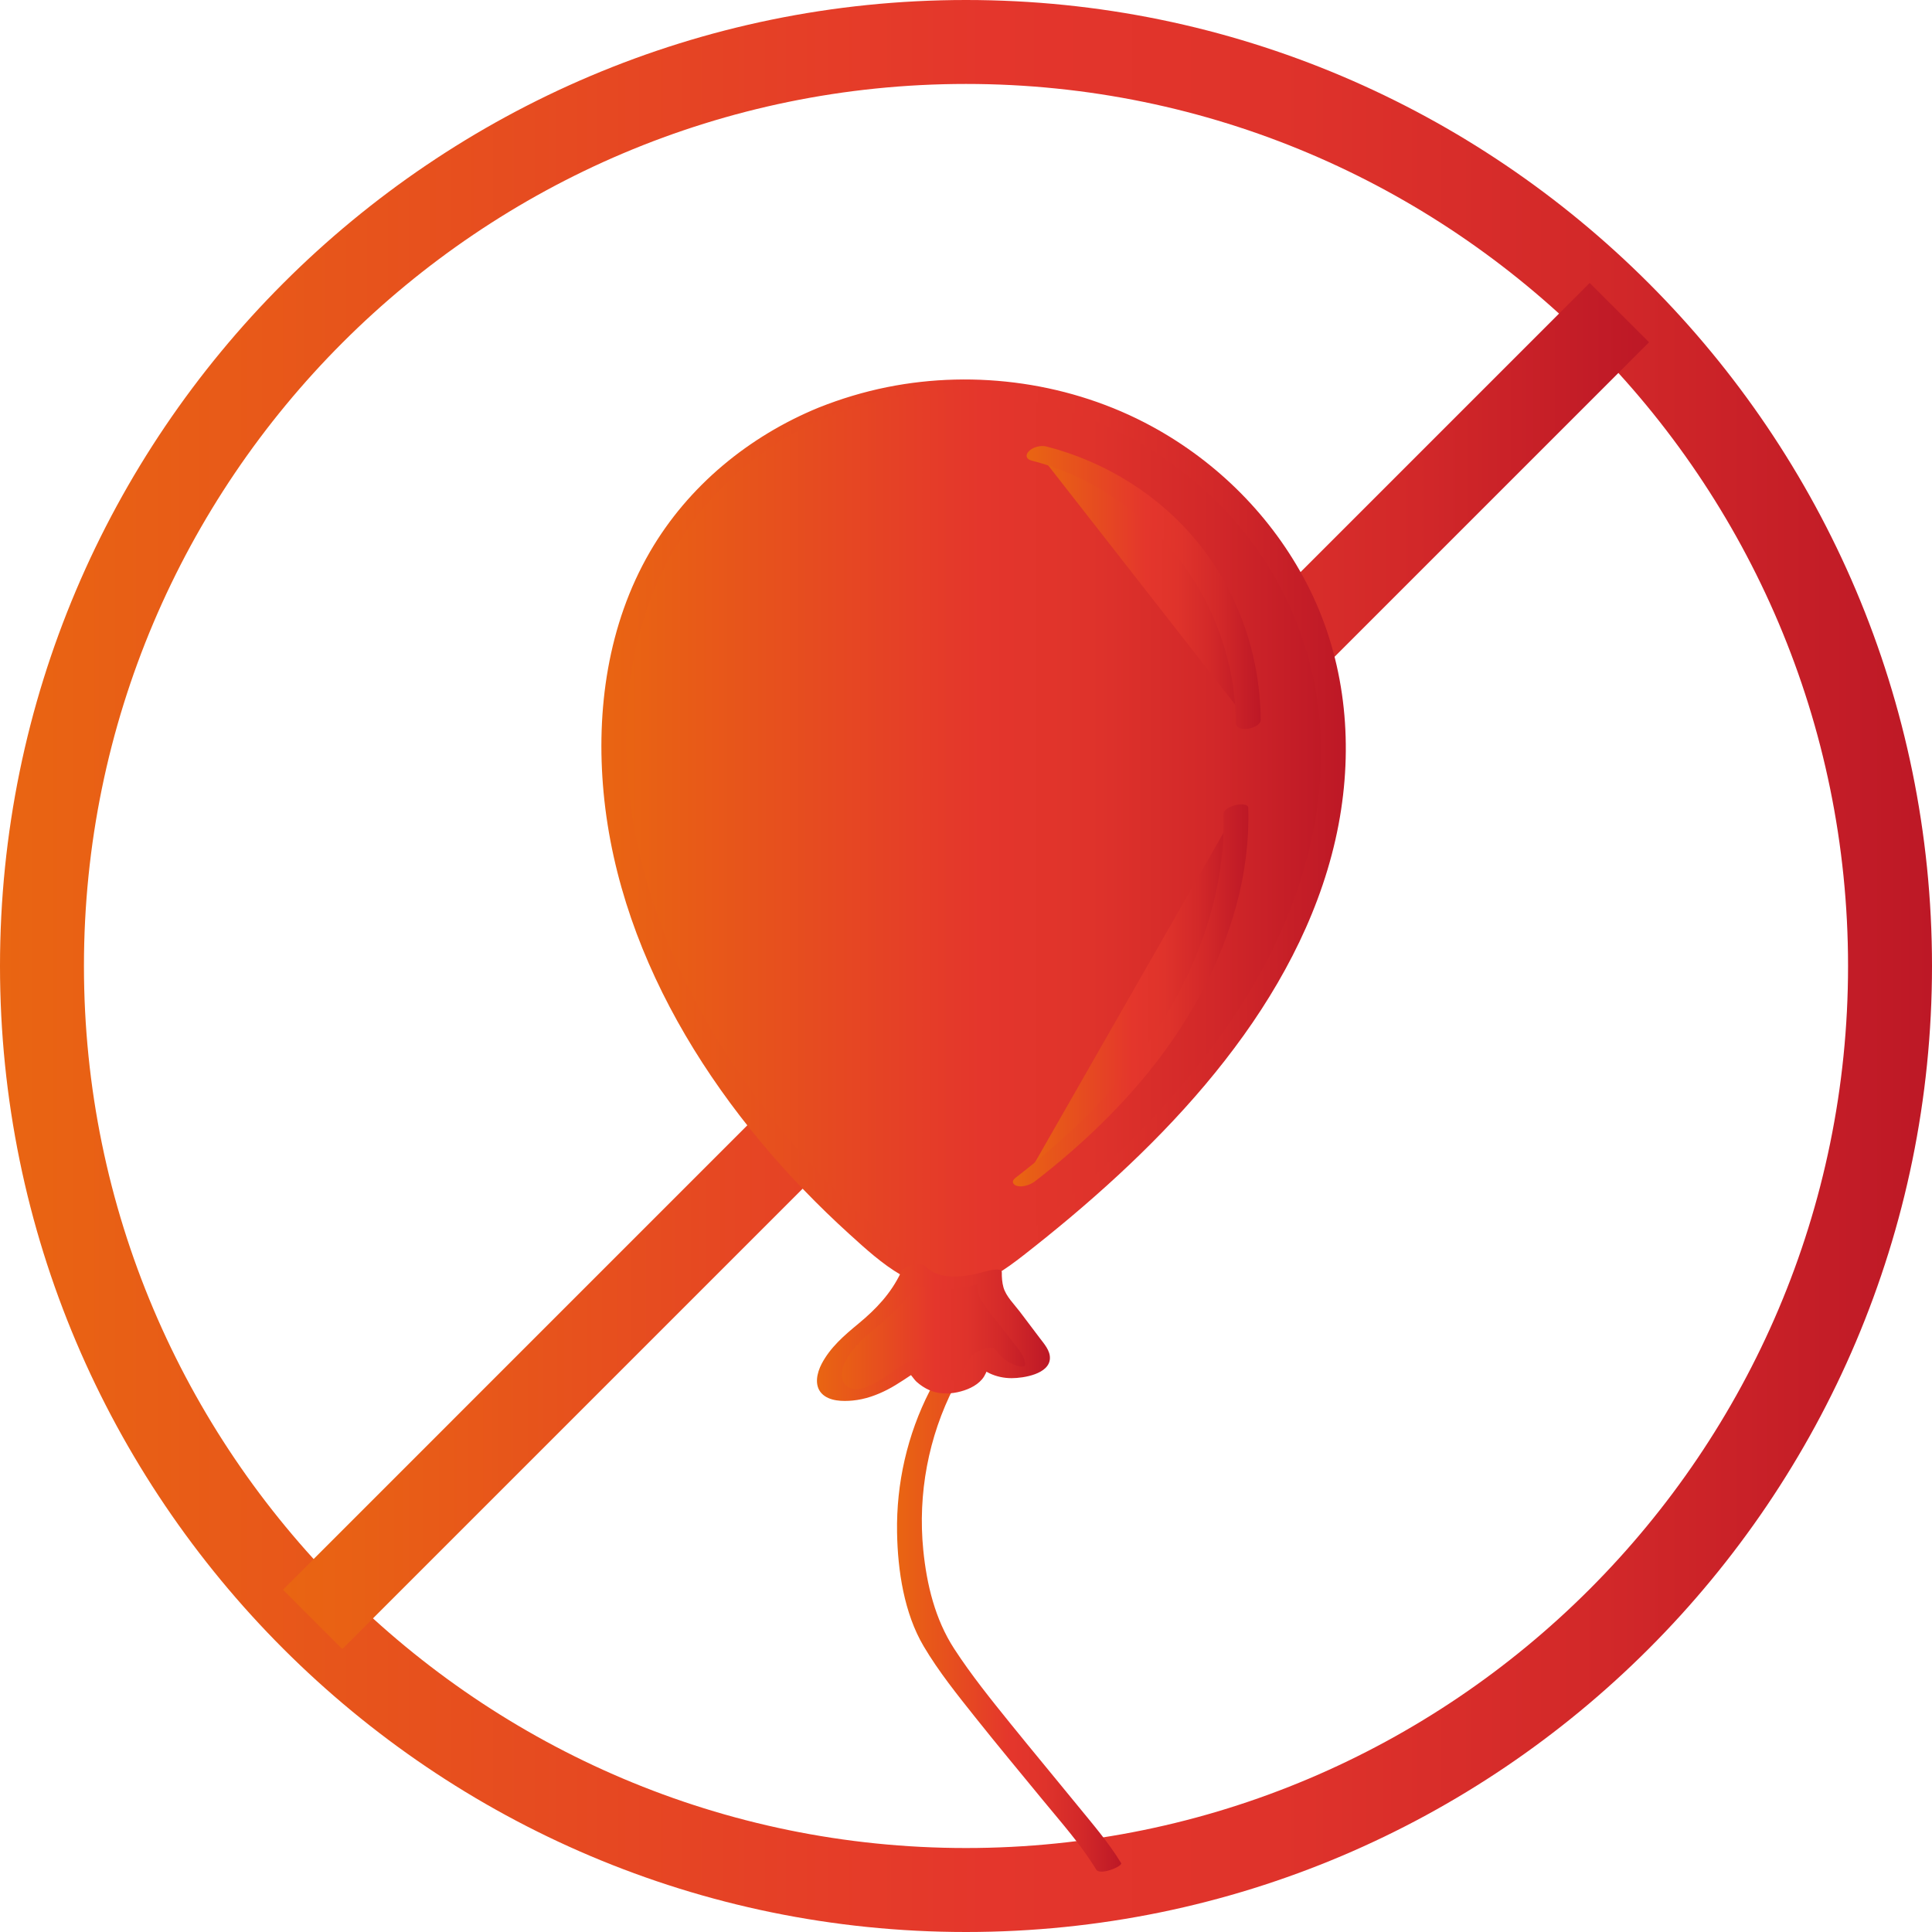
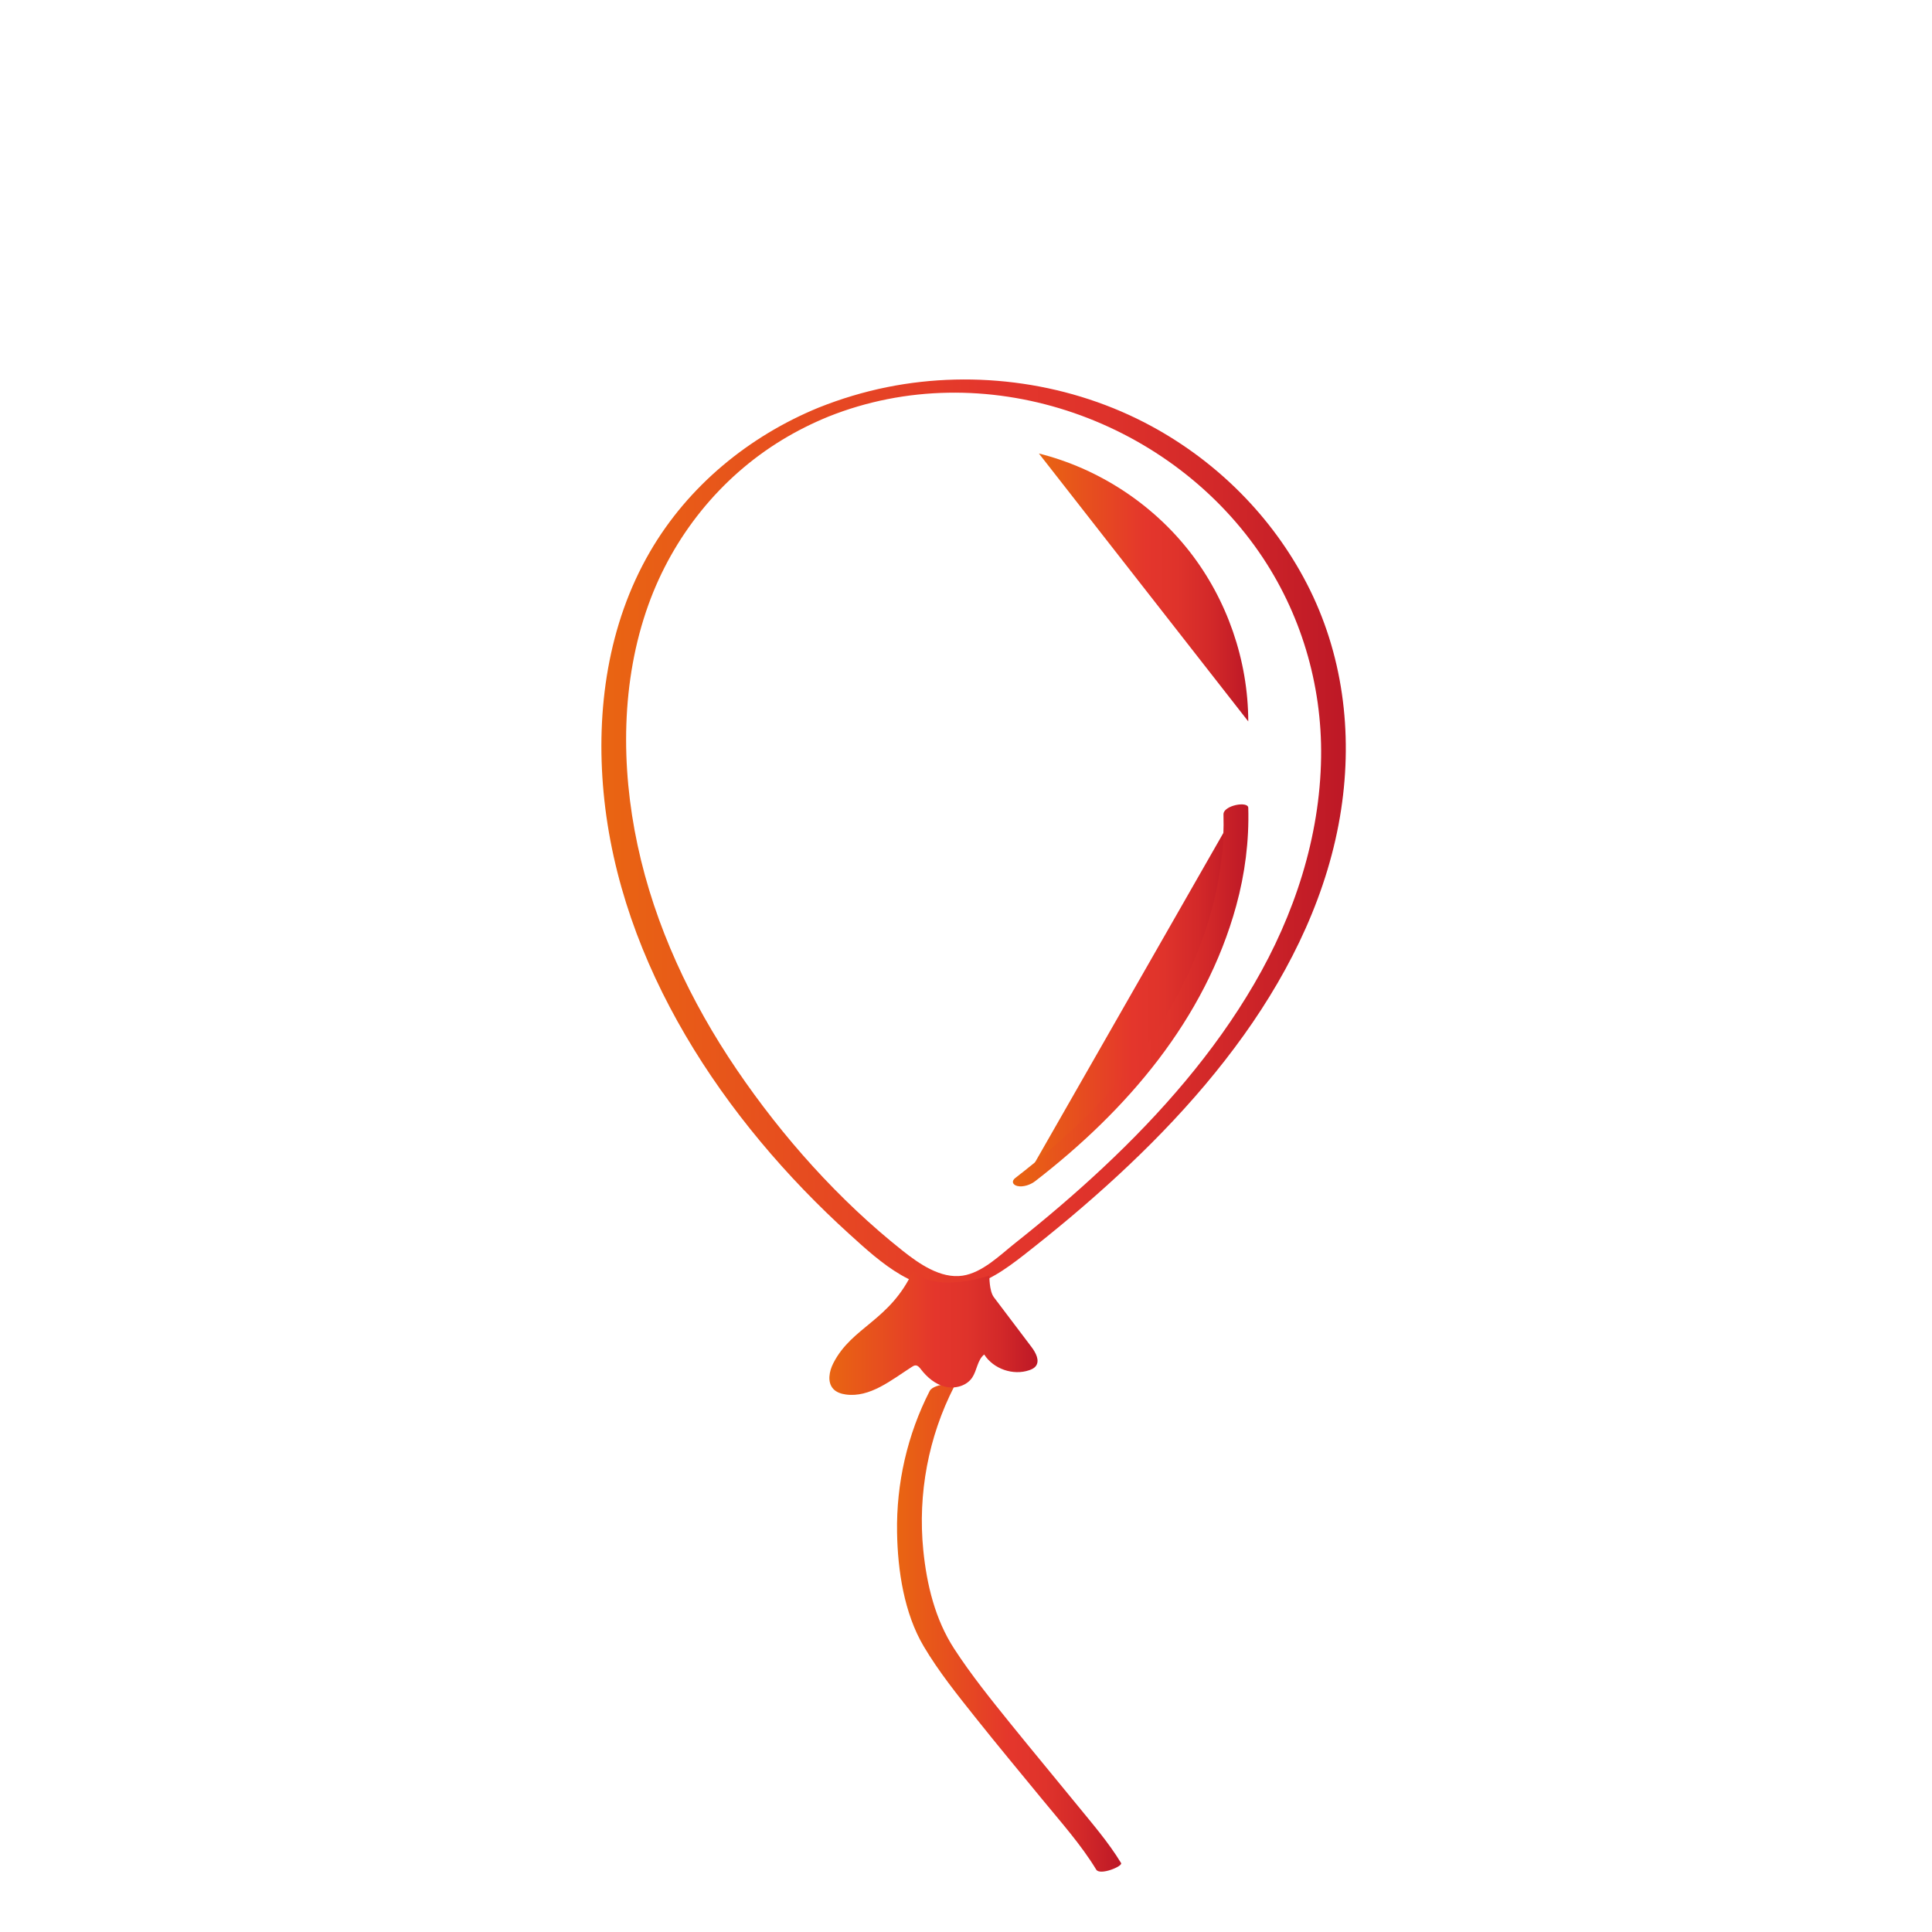
<svg xmlns="http://www.w3.org/2000/svg" width="60" height="60" viewBox="0 0 60 60" fill="none">
-   <path d="M30 2.607C14.896 2.607 2.607 14.895 2.607 30C2.607 45.104 14.896 57.392 30 57.392C45.105 57.392 57.393 45.104 57.393 30C57.393 14.895 45.105 2.607 30 2.607ZM30 60C13.458 60 0 46.542 0 30C0 13.457 13.458 -0 30 -0C46.542 -0 60 13.457 60 30C60 46.542 46.542 60 30 60Z" fill="url(#paint0_linear_207_1124)" />
-   <path d="M10.63 51.213L8.787 49.37L49.369 8.787L51.213 10.63L10.63 51.213Z" fill="url(#paint1_linear_207_1124)" />
  <path d="M28.871 43.2C28.178 44.555 27.833 46.071 27.859 47.592C27.879 48.772 28.077 50.098 28.687 51.129C29.153 51.916 29.735 52.638 30.303 53.352C30.984 54.208 31.684 55.047 32.377 55.892C32.951 56.592 33.574 57.288 34.045 58.064C34.16 58.252 34.878 57.959 34.816 57.858C34.424 57.212 33.917 56.629 33.442 56.045C32.76 55.207 32.067 54.378 31.388 53.537C30.778 52.781 30.162 52.018 29.632 51.202C29.04 50.29 28.78 49.211 28.673 48.137C28.5 46.392 28.832 44.624 29.631 43.063C29.694 42.939 29.362 42.984 29.323 42.99C29.194 43.012 28.939 43.066 28.871 43.2Z" fill="url(#paint2_linear_207_1124)" />
-   <path d="M25.58 12.796C22.344 14.107 19.862 16.943 19.244 20.825C18.139 27.771 22.283 34.389 27.365 38.733C28.058 39.327 28.883 39.926 29.79 39.819C30.404 39.748 30.928 39.361 31.416 38.982C36.387 35.118 41.538 29.75 41.412 22.992C41.318 17.937 37.674 13.639 32.837 12.381C30.303 11.722 27.769 11.91 25.58 12.796L25.58 12.796Z" fill="url(#paint3_linear_207_1124)" />
  <path d="M25.432 12.655C23.255 13.547 21.369 15.096 20.183 17.14C18.878 19.39 18.505 22.049 18.745 24.614C19.248 29.971 22.478 34.791 26.382 38.33C27.36 39.217 28.494 40.267 29.924 39.983C30.639 39.841 31.227 39.419 31.791 38.98C32.281 38.597 32.765 38.206 33.241 37.806C35.234 36.127 37.11 34.27 38.629 32.146C40.12 30.062 41.263 27.69 41.65 25.14C42.015 22.74 41.705 20.289 40.583 18.123C39.511 16.053 37.816 14.354 35.772 13.242C33.288 11.89 30.313 11.466 27.545 12.024C26.823 12.17 26.117 12.382 25.433 12.655C25.334 12.695 25.119 12.813 25.221 12.943C25.318 13.066 25.619 12.981 25.728 12.938C30.532 11.019 36.203 12.953 39.106 17.154C40.394 19.018 41.06 21.253 41.028 23.516C40.993 26 40.196 28.419 38.951 30.553C37.706 32.69 36.058 34.573 34.258 36.26C33.382 37.081 32.466 37.86 31.525 38.606C31.055 38.979 30.512 39.524 29.896 39.617C29.213 39.72 28.533 39.24 28.029 38.84C26.049 37.269 24.299 35.306 22.881 33.219C21.447 31.11 20.336 28.752 19.801 26.251C19.277 23.807 19.284 21.155 20.136 18.784C20.897 16.665 22.361 14.834 24.288 13.662C24.748 13.382 25.229 13.142 25.728 12.938C25.825 12.898 26.041 12.78 25.939 12.651C25.843 12.528 25.541 12.611 25.432 12.655Z" fill="url(#paint4_linear_207_1124)" />
  <path d="M28.363 39.456C27.642 41.026 26.463 41.192 25.879 42.336C25.75 42.589 25.686 42.926 25.879 43.135C25.977 43.24 26.123 43.287 26.265 43.307C27.018 43.412 27.68 42.859 28.32 42.449C28.354 42.426 28.392 42.404 28.433 42.404C28.505 42.404 28.556 42.468 28.6 42.525C28.791 42.774 29.046 42.99 29.351 43.065C29.657 43.139 30.016 43.044 30.192 42.783C30.344 42.557 30.352 42.236 30.565 42.065C30.852 42.514 31.463 42.727 31.967 42.552C32.041 42.527 32.116 42.491 32.165 42.43C32.301 42.257 32.167 42.008 32.034 41.832C31.645 41.317 31.256 40.802 30.866 40.287C30.716 40.089 30.727 39.615 30.727 39.615C30.727 39.615 29.031 40.194 28.363 39.456Z" fill="url(#paint5_linear_207_1124)" />
-   <path d="M27.98 39.515C27.67 40.169 27.209 40.654 26.658 41.109C26.217 41.473 25.783 41.845 25.514 42.361C25.372 42.635 25.279 43.025 25.519 43.276C25.751 43.519 26.173 43.525 26.481 43.495C26.863 43.459 27.226 43.329 27.565 43.154C27.734 43.067 27.895 42.965 28.054 42.862C28.15 42.8 28.245 42.736 28.34 42.673C28.385 42.642 28.646 42.52 28.475 42.56C28.357 42.564 28.239 42.568 28.122 42.572C28.256 42.611 28.362 42.819 28.463 42.911C28.581 43.017 28.716 43.108 28.863 43.172C29.136 43.292 29.445 43.298 29.734 43.237C30.01 43.178 30.311 43.056 30.498 42.835C30.695 42.603 30.699 42.265 30.919 42.055C30.681 42.105 30.443 42.156 30.205 42.206C30.478 42.601 30.943 42.801 31.417 42.8C31.784 42.8 32.588 42.675 32.606 42.185C32.615 41.943 32.428 41.736 32.291 41.555L31.673 40.737C31.5 40.508 31.241 40.258 31.163 39.979C31.121 39.829 31.11 39.667 31.112 39.512C31.115 39.34 30.629 39.477 30.584 39.492C30.767 39.431 30.504 39.514 30.441 39.53C30.27 39.575 30.097 39.608 29.922 39.627C29.495 39.675 29.037 39.639 28.723 39.316C28.563 39.15 27.838 39.429 28.002 39.598C28.693 40.309 30.038 40.019 30.87 39.739C30.694 39.732 30.518 39.725 30.342 39.719C30.338 39.946 30.359 40.194 30.481 40.391C30.715 40.77 31.027 41.118 31.296 41.474C31.444 41.67 31.622 41.865 31.744 42.079C31.788 42.154 31.813 42.23 31.833 42.315C31.851 42.39 31.829 42.417 31.813 42.425C31.698 42.482 31.449 42.365 31.349 42.313C31.174 42.223 31.036 42.084 30.925 41.924C30.798 41.74 30.324 41.968 30.211 42.075C30.064 42.217 30 42.392 29.931 42.58C29.848 42.805 29.805 42.942 29.572 42.871C29.35 42.802 29.168 42.629 29.019 42.458C28.888 42.306 28.808 42.218 28.592 42.217C28.157 42.215 27.795 42.568 27.45 42.787C27.147 42.98 26.489 43.391 26.209 42.943C25.989 42.592 26.332 42.108 26.555 41.842C26.762 41.593 27.013 41.389 27.262 41.184C27.88 40.674 28.398 40.131 28.745 39.399C28.814 39.252 28.483 39.271 28.424 39.279C28.275 39.299 28.051 39.365 27.98 39.515L27.98 39.515Z" fill="url(#paint6_linear_207_1124)" />
  <path d="M32.264 14.084C34.102 14.545 35.776 15.634 36.943 17.128C38.11 18.621 38.762 20.509 38.766 22.404L32.264 14.084Z" fill="url(#paint7_linear_207_1124)" />
-   <path d="M32.03 14.302C35.713 15.249 38.35 18.647 38.38 22.449C38.383 22.784 39.154 22.627 39.152 22.359C39.137 20.367 38.469 18.416 37.212 16.863C36.015 15.384 34.335 14.338 32.497 13.866C32.324 13.821 32.079 13.883 31.953 14.012C31.836 14.13 31.866 14.26 32.03 14.302H32.03Z" fill="url(#paint8_linear_207_1124)" />
  <path d="M38.381 25.189C38.456 27.422 37.686 29.618 36.558 31.547C35.431 33.476 33.714 35.191 31.836 36.635L38.381 25.189V25.189Z" fill="url(#paint9_linear_207_1124)" />
  <path d="M37.996 25.292C38.093 28.819 36.218 32.191 33.781 34.624C33.076 35.327 32.318 35.976 31.53 36.584C31.399 36.685 31.454 36.8 31.597 36.833C31.773 36.874 32.003 36.794 32.142 36.687C34.994 34.485 37.421 31.665 38.392 28.128C38.664 27.136 38.795 26.114 38.766 25.086C38.76 24.869 37.988 25.012 37.996 25.292V25.292Z" fill="url(#paint10_linear_207_1124)" />
  <defs>
    <linearGradient id="paint0_linear_207_1124" x1="0" y1="30.002" x2="60" y2="30.002" gradientUnits="userSpaceOnUse">
      <stop stop-color="#E96512" />
      <stop offset="0.51" stop-color="#E4362C" />
      <stop offset="0.662" stop-color="#DF332B" />
      <stop offset="0.83" stop-color="#D22829" />
      <stop offset="1" stop-color="#BD1826" />
    </linearGradient>
    <linearGradient id="paint1_linear_207_1124" x1="8.787" y1="30.001" x2="51.213" y2="30.001" gradientUnits="userSpaceOnUse">
      <stop stop-color="#E96512" />
      <stop offset="0.51" stop-color="#E4362C" />
      <stop offset="0.662" stop-color="#DF332B" />
      <stop offset="0.83" stop-color="#D22829" />
      <stop offset="1" stop-color="#BD1826" />
    </linearGradient>
    <linearGradient id="paint2_linear_207_1124" x1="27.857" y1="50.552" x2="34.82" y2="50.552" gradientUnits="userSpaceOnUse">
      <stop stop-color="#E96512" />
      <stop offset="0.51" stop-color="#E4362C" />
      <stop offset="0.662" stop-color="#DF332B" />
      <stop offset="0.83" stop-color="#D22829" />
      <stop offset="1" stop-color="#BD1826" />
    </linearGradient>
    <linearGradient id="paint3_linear_207_1124" x1="19.064" y1="25.911" x2="41.414" y2="25.911" gradientUnits="userSpaceOnUse">
      <stop stop-color="#E96512" />
      <stop offset="0.51" stop-color="#E4362C" />
      <stop offset="0.662" stop-color="#DF332B" />
      <stop offset="0.83" stop-color="#D22829" />
      <stop offset="1" stop-color="#BD1826" />
    </linearGradient>
    <linearGradient id="paint4_linear_207_1124" x1="18.677" y1="25.909" x2="41.795" y2="25.909" gradientUnits="userSpaceOnUse">
      <stop stop-color="#E96512" />
      <stop offset="0.51" stop-color="#E4362C" />
      <stop offset="0.662" stop-color="#DF332B" />
      <stop offset="0.83" stop-color="#D22829" />
      <stop offset="1" stop-color="#BD1826" />
    </linearGradient>
    <linearGradient id="paint5_linear_207_1124" x1="25.757" y1="41.389" x2="32.222" y2="41.389" gradientUnits="userSpaceOnUse">
      <stop stop-color="#E96512" />
      <stop offset="0.51" stop-color="#E4362C" />
      <stop offset="0.662" stop-color="#DF332B" />
      <stop offset="0.83" stop-color="#D22829" />
      <stop offset="1" stop-color="#BD1826" />
    </linearGradient>
    <linearGradient id="paint6_linear_207_1124" x1="25.371" y1="41.387" x2="32.606" y2="41.387" gradientUnits="userSpaceOnUse">
      <stop stop-color="#E96512" />
      <stop offset="0.51" stop-color="#E4362C" />
      <stop offset="0.662" stop-color="#DF332B" />
      <stop offset="0.83" stop-color="#D22829" />
      <stop offset="1" stop-color="#BD1826" />
    </linearGradient>
    <linearGradient id="paint7_linear_207_1124" x1="32.264" y1="18.244" x2="38.766" y2="18.244" gradientUnits="userSpaceOnUse">
      <stop stop-color="#E96512" />
      <stop offset="0.51" stop-color="#E4362C" />
      <stop offset="0.662" stop-color="#DF332B" />
      <stop offset="0.83" stop-color="#D22829" />
      <stop offset="1" stop-color="#BD1826" />
    </linearGradient>
    <linearGradient id="paint8_linear_207_1124" x1="31.882" y1="18.246" x2="39.152" y2="18.246" gradientUnits="userSpaceOnUse">
      <stop stop-color="#E96512" />
      <stop offset="0.51" stop-color="#E4362C" />
      <stop offset="0.662" stop-color="#DF332B" />
      <stop offset="0.83" stop-color="#D22829" />
      <stop offset="1" stop-color="#BD1826" />
    </linearGradient>
    <linearGradient id="paint9_linear_207_1124" x1="31.836" y1="30.913" x2="38.386" y2="30.913" gradientUnits="userSpaceOnUse">
      <stop stop-color="#E96512" />
      <stop offset="0.51" stop-color="#E4362C" />
      <stop offset="0.662" stop-color="#DF332B" />
      <stop offset="0.83" stop-color="#D22829" />
      <stop offset="1" stop-color="#BD1826" />
    </linearGradient>
    <linearGradient id="paint10_linear_207_1124" x1="31.456" y1="30.913" x2="38.77" y2="30.913" gradientUnits="userSpaceOnUse">
      <stop stop-color="#E96512" />
      <stop offset="0.51" stop-color="#E4362C" />
      <stop offset="0.662" stop-color="#DF332B" />
      <stop offset="0.83" stop-color="#D22829" />
      <stop offset="1" stop-color="#BD1826" />
    </linearGradient>
  </defs>
</svg>